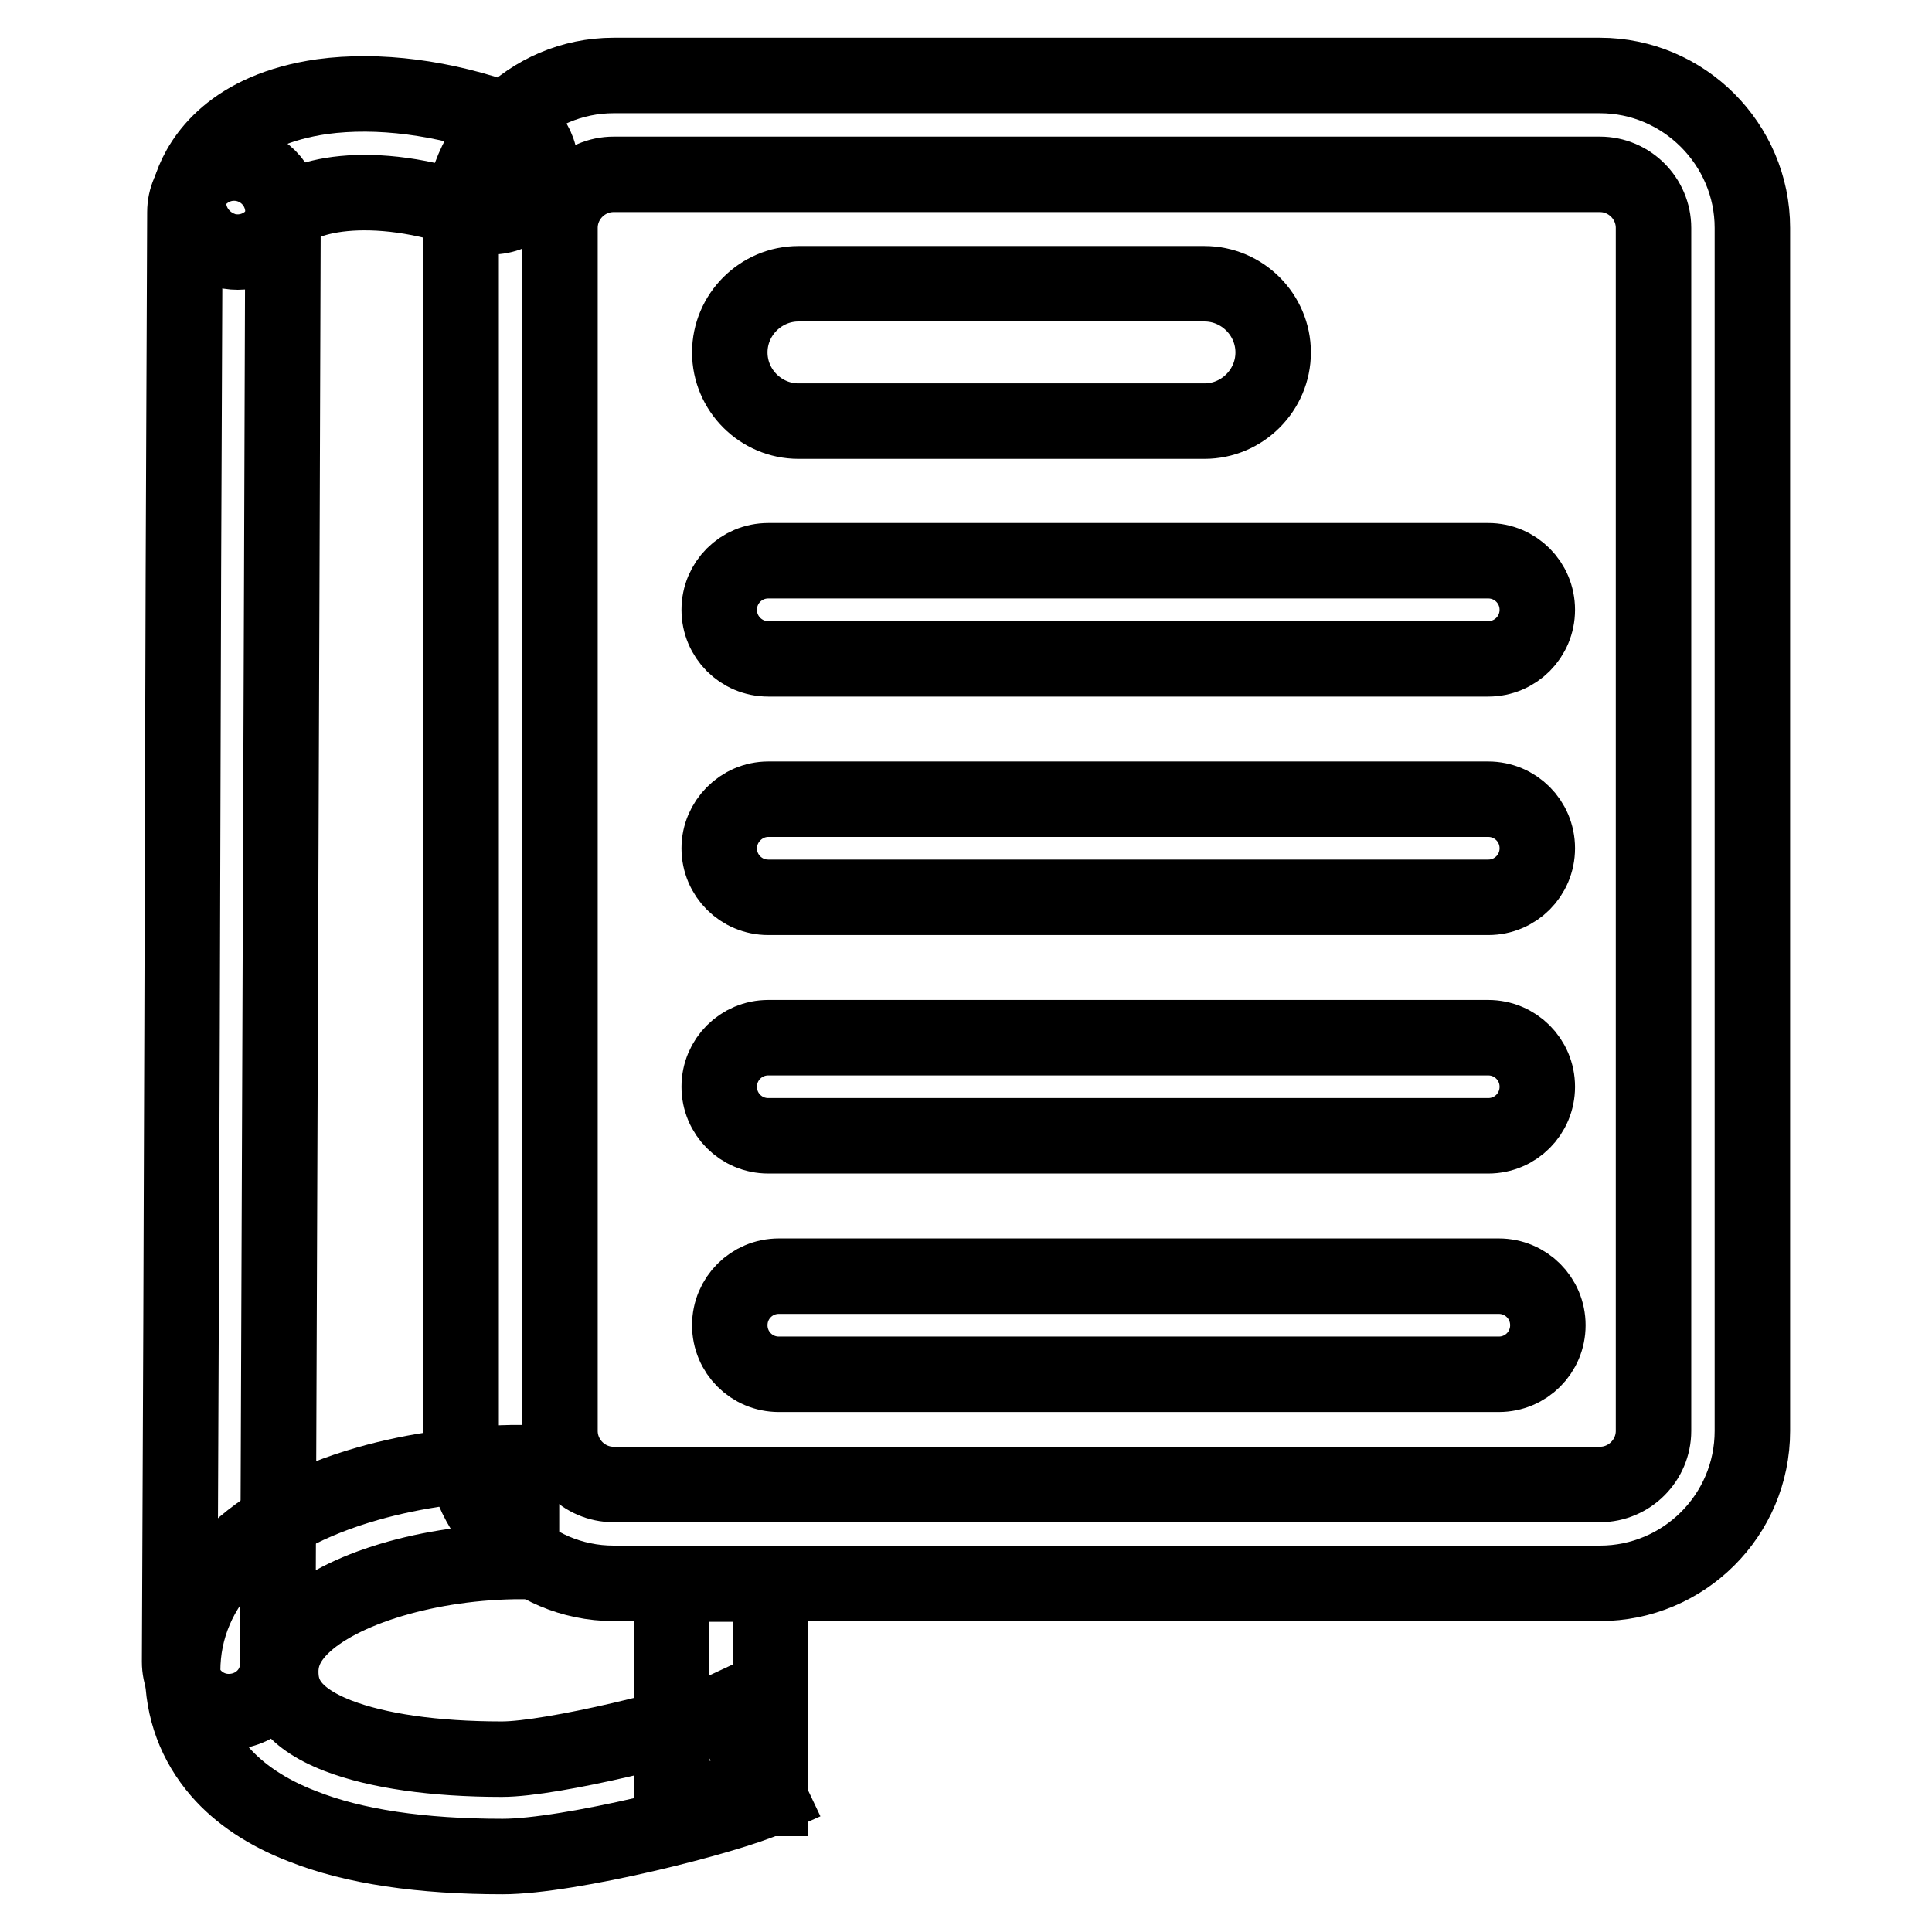
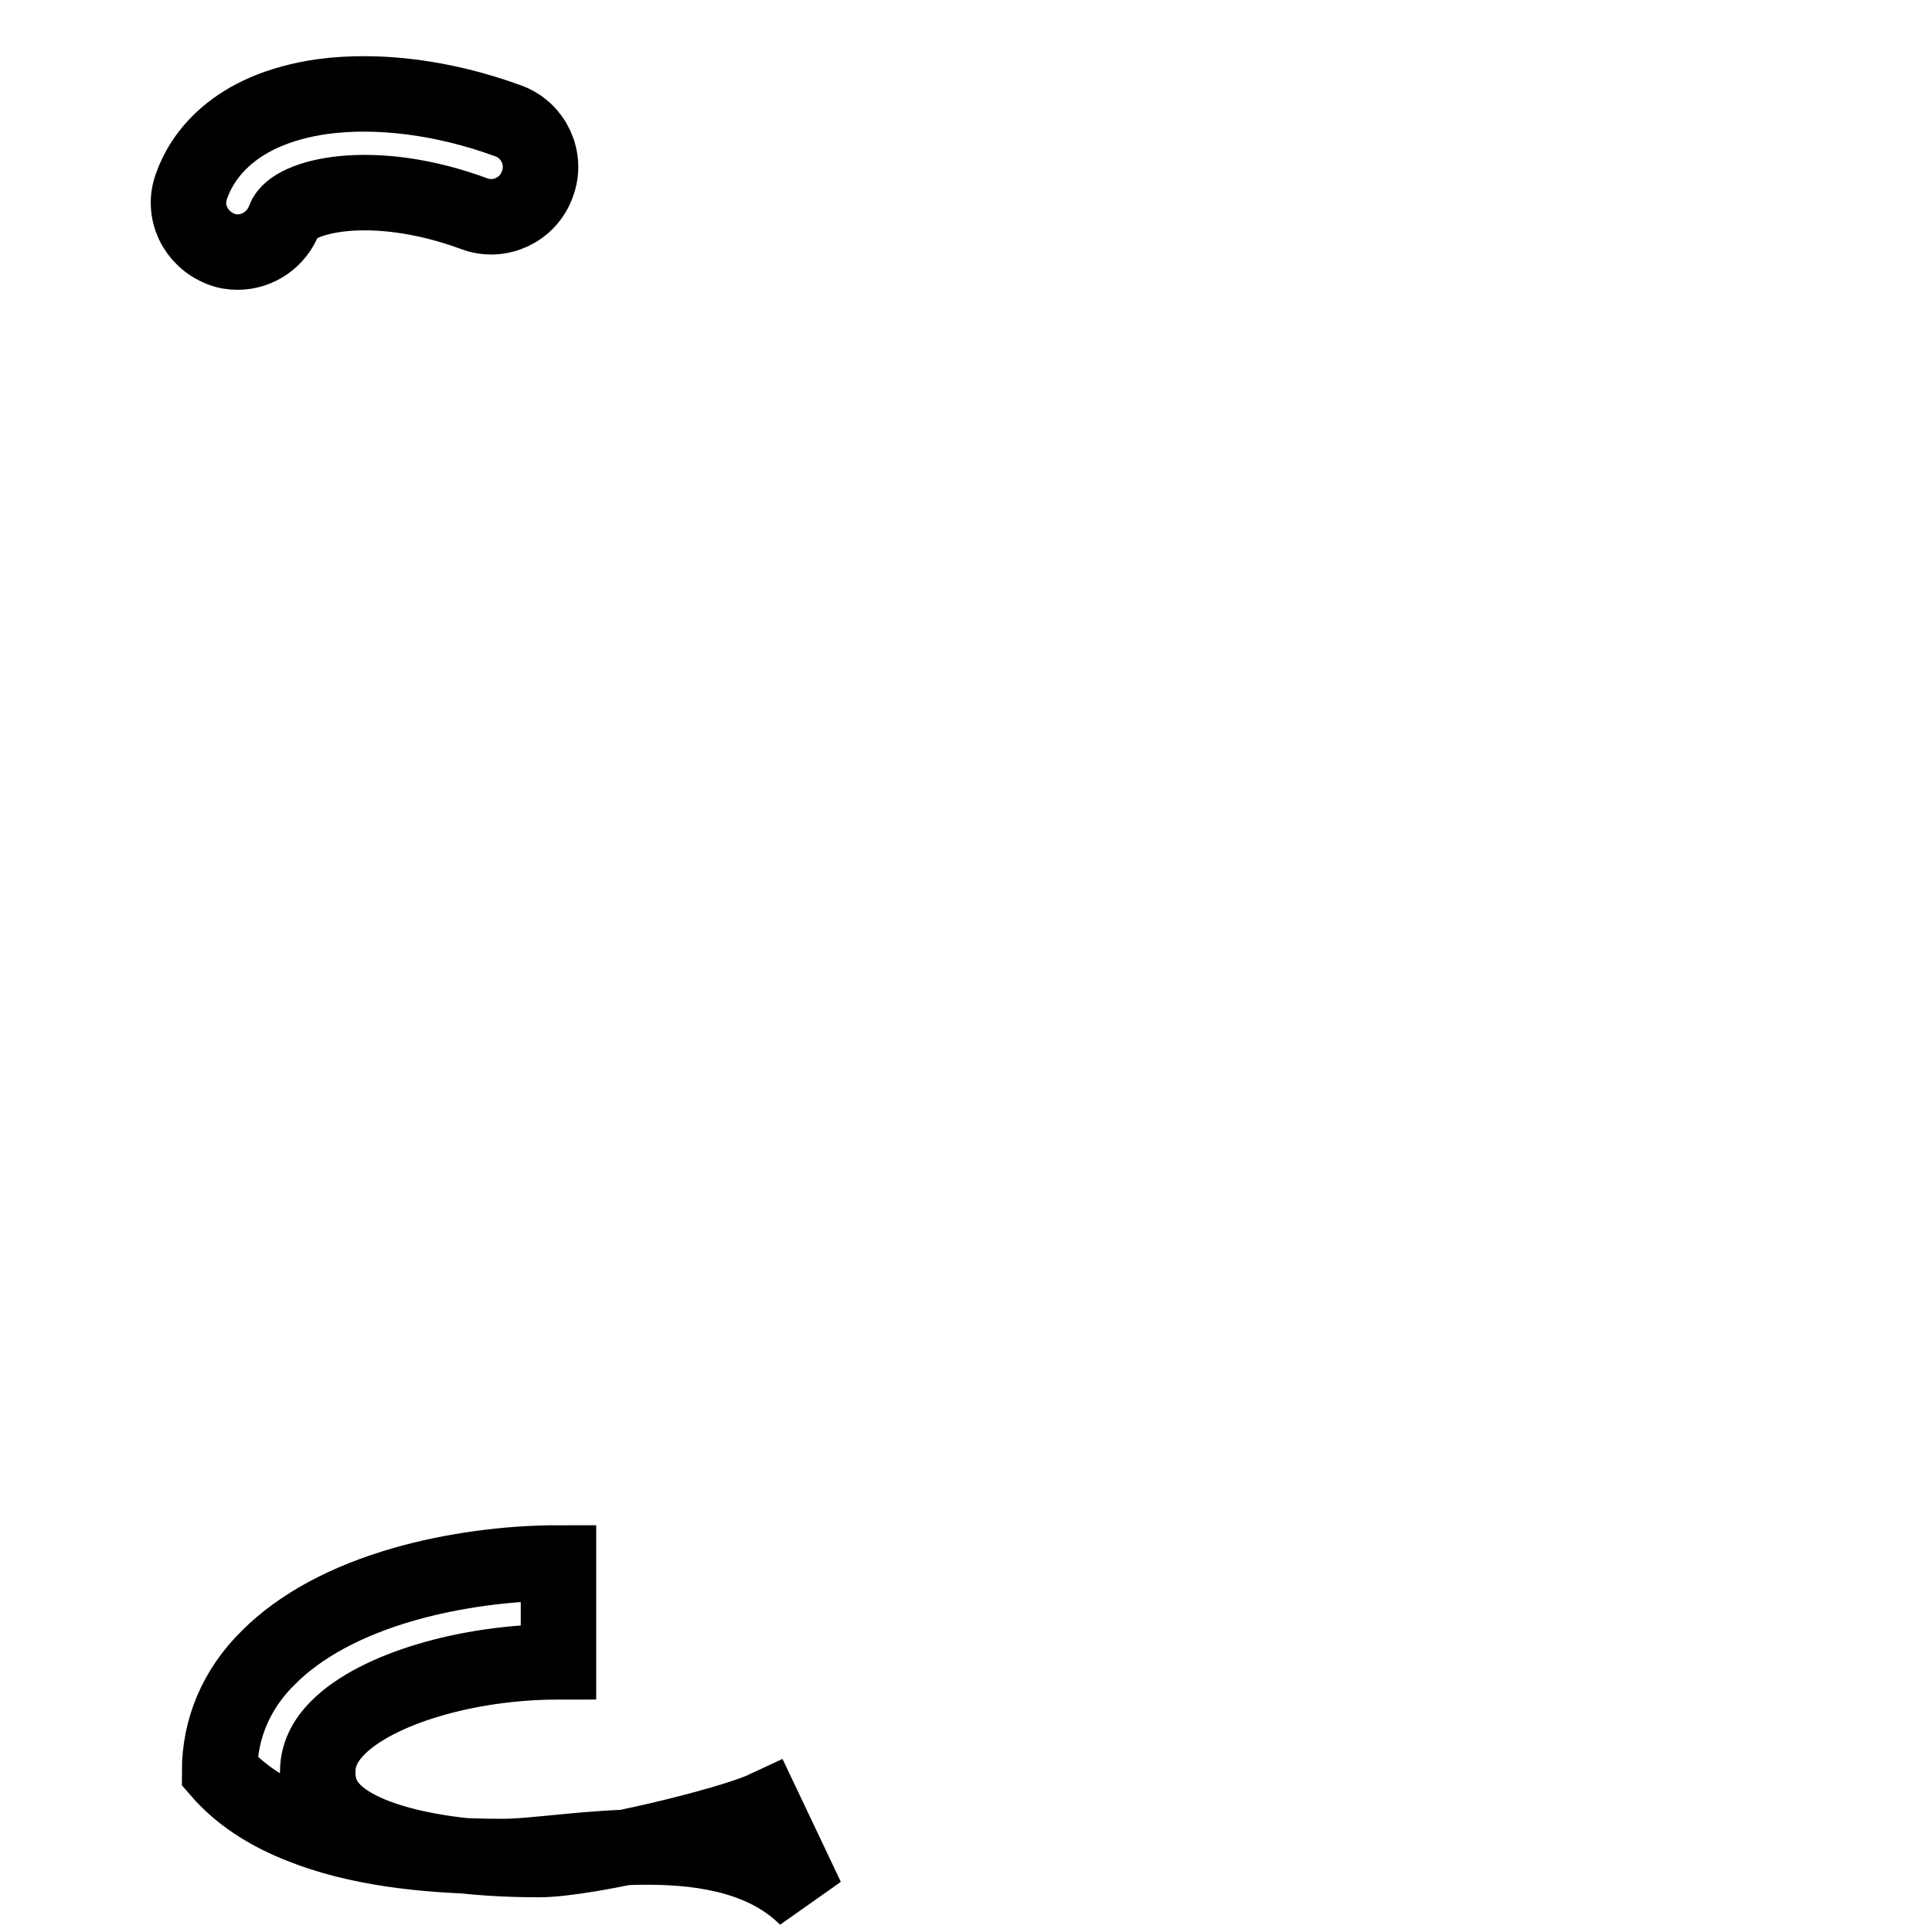
<svg xmlns="http://www.w3.org/2000/svg" version="1.1" x="0px" y="0px" viewBox="0 0 256 256" enable-background="new 0 0 256 256" xml:space="preserve">
  <g>
-     <path stroke-width="10" fill-opacity="0" stroke="#000000" d="M66.6,246c-10.8,0-19.7-1.3-26.5-4c-4.7-1.8-8.4-4.3-11-7.3c-3.2-3.7-4.9-8.2-4.9-13.3 c0-5.6,2.2-10.9,6.5-15.1c4.2-4.2,10.3-7.5,18-9.7c6.3-1.8,13.6-2.8,20.4-2.8v13.1c-12.1,0-24.1,3.6-29.2,8.7 c-1.8,1.8-2.7,3.7-2.7,5.9c0,2.6,0.9,5.9,7.6,8.5c5.2,2,12.7,3.1,21.7,3.1c6.7,0,25.4-4.6,29.9-6.7l5.6,11.8 C96.2,240.8,75.4,246,66.6,246L66.6,246z M31.5,33.4c-0.7,0-1.5-0.1-2.2-0.4c-3.4-1.3-5.2-5-3.9-8.4c1.3-3.7,5.4-10.1,17.3-11.8 c7.4-1,16.1,0.1,24.6,3.2c3.4,1.2,5.2,5,3.9,8.4c-1.2,3.4-5,5.2-8.4,3.9c-13.6-5-24-2.3-25.1,0.7C36.7,31.7,34.2,33.4,31.5,33.4z" />
-     <path stroke-width="10" fill-opacity="0" stroke="#000000" d="M30.3,226.8c-3.6,0-6.5-3-6.5-6.6v0c0.3-64.1,0.4-112.1,0.5-144.1l0.2-48c0-3.6,3-6.5,6.5-6.5 c3.6,0,6.5,2.9,6.5,6.5c0,0.9-0.2,63.8-0.7,192.2C36.9,223.9,34,226.8,30.3,226.8L30.3,226.8z M89,209.9h13.1v28.4H89V209.9z  M212,209.8H81.3c-11.1,0-20.2-9.1-20.2-20.2V30.2c0-11.1,9.1-20.2,20.2-20.2H212c11.1,0,20.2,9.1,20.2,20.2v159.4 C232.2,200.8,223.1,209.8,212,209.8z M81.3,23.1c-3.9,0-7.1,3.2-7.1,7.1v159.4c0,3.9,3.2,7.1,7.1,7.1H212c3.9,0,7.1-3.2,7.1-7.1 V30.2c0-3.9-3.2-7.1-7.1-7.1H81.3z" />
-     <path stroke-width="10" fill-opacity="0" stroke="#000000" d="M105.8,37.6h53.8c5,0,9.1,4.1,9.1,9.1c0,5-4.1,9.1-9.1,9.1h-53.8c-5,0-9.1-4.1-9.1-9.1 C96.7,41.7,100.8,37.6,105.8,37.6z M101.8,74.3h95.4c3.6,0,6.5,2.9,6.5,6.5s-2.9,6.5-6.5,6.5h-95.4c-3.6,0-6.5-2.9-6.5-6.5 S98.2,74.3,101.8,74.3z M101.8,105.9h95.4c3.6,0,6.5,2.9,6.5,6.5c0,3.6-2.9,6.5-6.5,6.5h-95.4c-3.6,0-6.5-2.9-6.5-6.5 C95.3,108.9,98.2,105.9,101.8,105.9z M101.8,137.5h95.4c3.6,0,6.5,2.9,6.5,6.5s-2.9,6.5-6.5,6.5h-95.4c-3.6,0-6.5-2.9-6.5-6.5 S98.2,137.5,101.8,137.5z M103.2,169.1h95.4c3.6,0,6.5,2.9,6.5,6.5s-2.9,6.5-6.5,6.5h-95.4c-3.6,0-6.5-2.9-6.5-6.5 S99.6,169.1,103.2,169.1z" />
+     <path stroke-width="10" fill-opacity="0" stroke="#000000" d="M66.6,246c-10.8,0-19.7-1.3-26.5-4c-4.7-1.8-8.4-4.3-11-7.3c0-5.6,2.2-10.9,6.5-15.1c4.2-4.2,10.3-7.5,18-9.7c6.3-1.8,13.6-2.8,20.4-2.8v13.1c-12.1,0-24.1,3.6-29.2,8.7 c-1.8,1.8-2.7,3.7-2.7,5.9c0,2.6,0.9,5.9,7.6,8.5c5.2,2,12.7,3.1,21.7,3.1c6.7,0,25.4-4.6,29.9-6.7l5.6,11.8 C96.2,240.8,75.4,246,66.6,246L66.6,246z M31.5,33.4c-0.7,0-1.5-0.1-2.2-0.4c-3.4-1.3-5.2-5-3.9-8.4c1.3-3.7,5.4-10.1,17.3-11.8 c7.4-1,16.1,0.1,24.6,3.2c3.4,1.2,5.2,5,3.9,8.4c-1.2,3.4-5,5.2-8.4,3.9c-13.6-5-24-2.3-25.1,0.7C36.7,31.7,34.2,33.4,31.5,33.4z" />
  </g>
</svg>